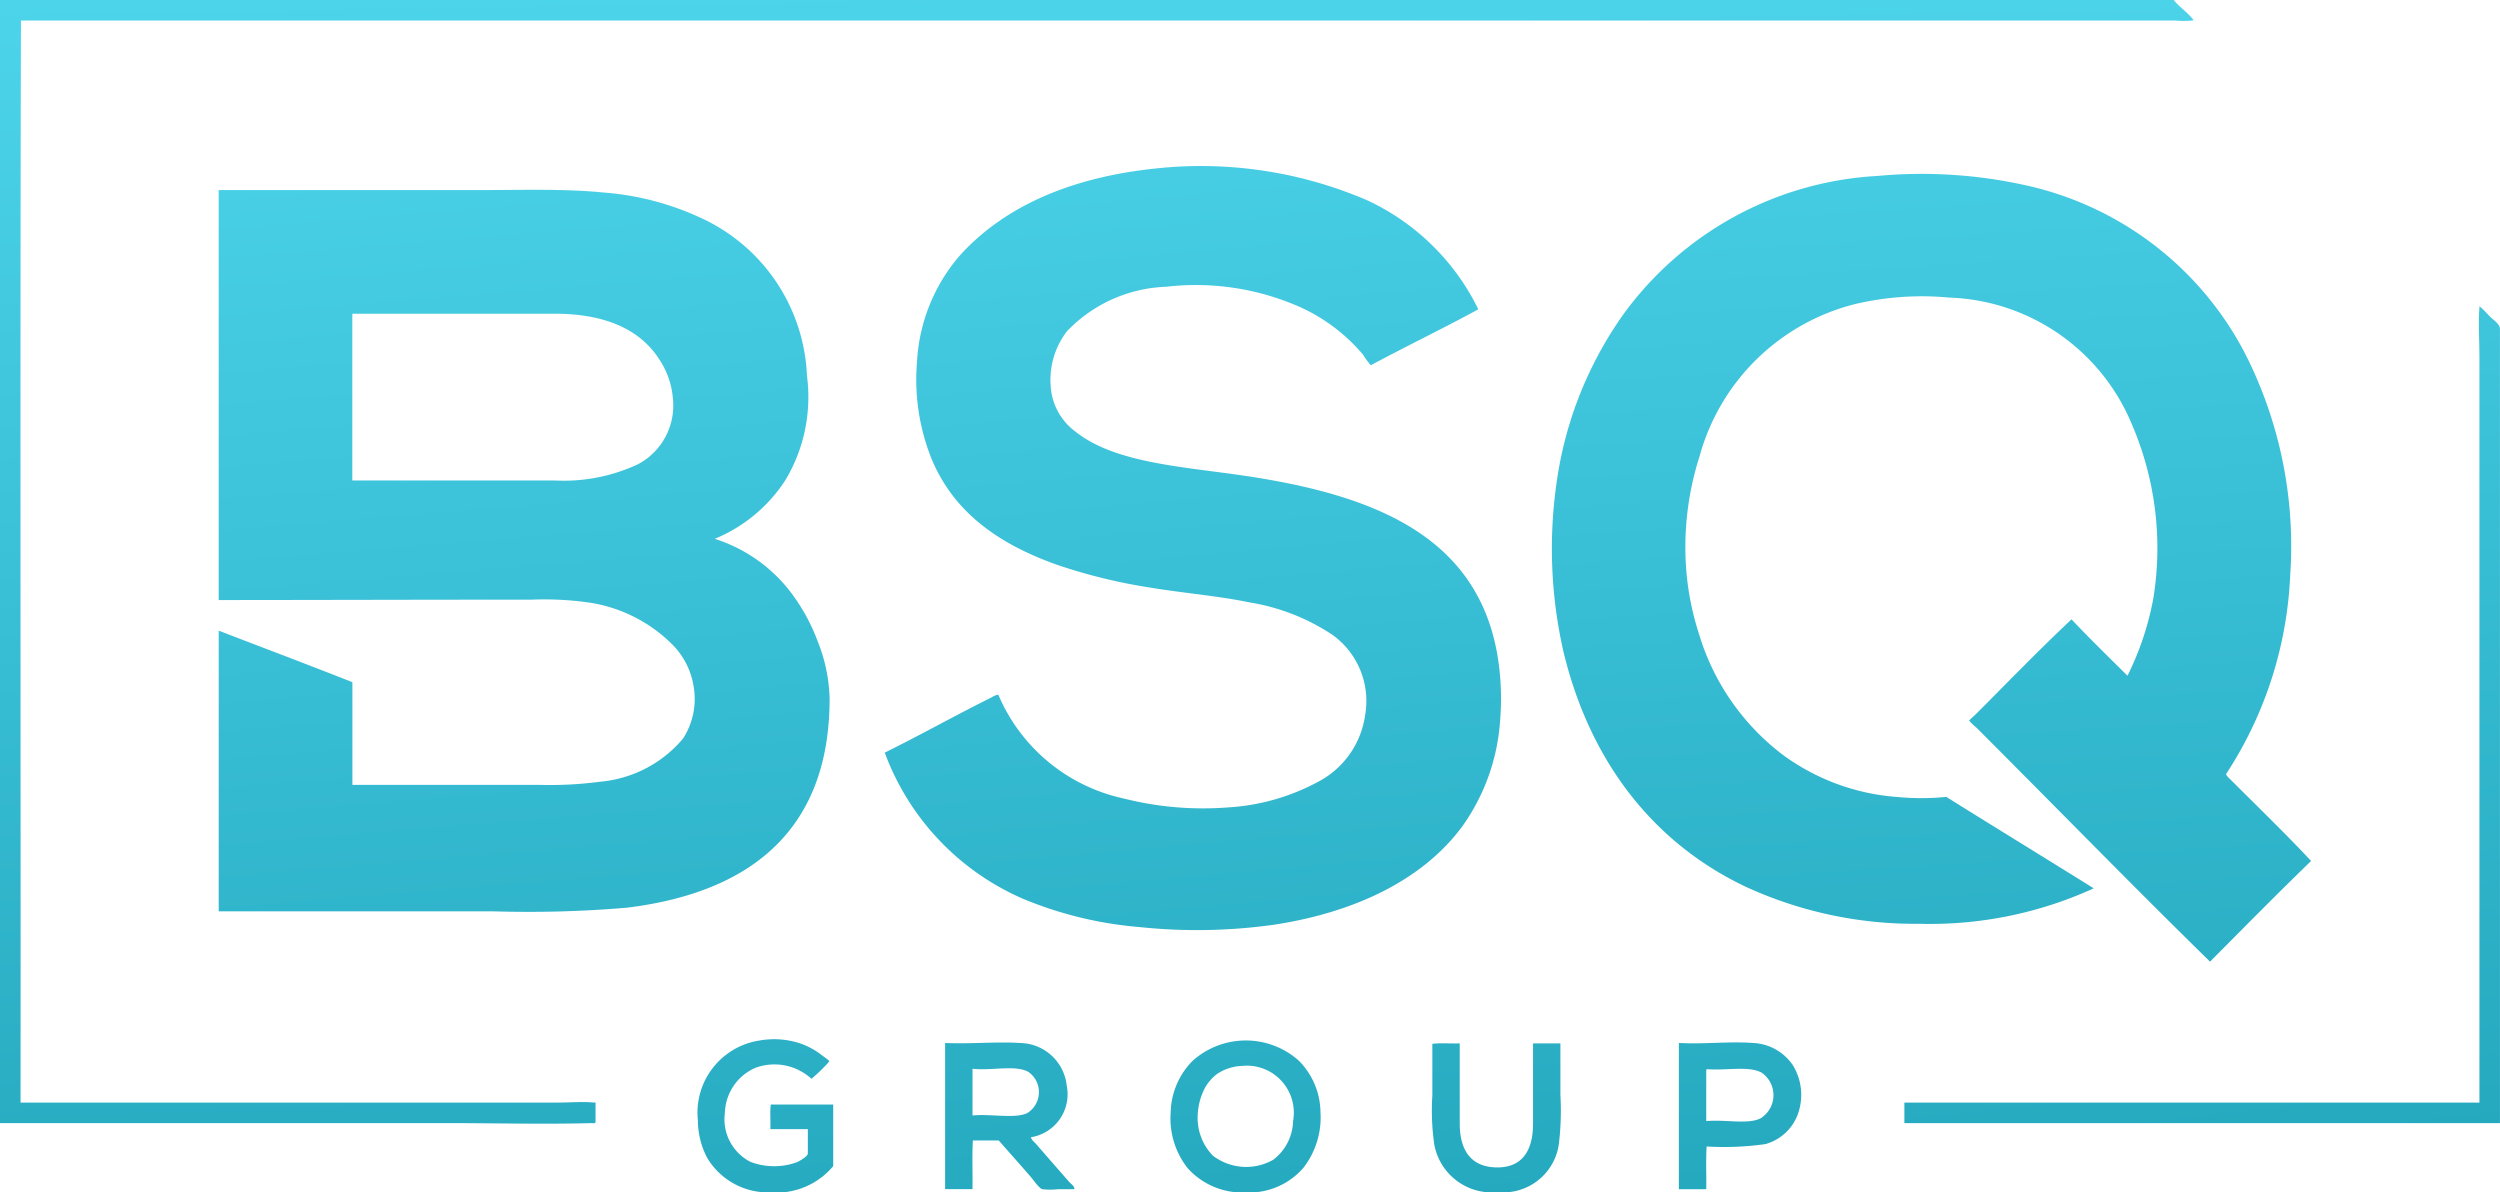
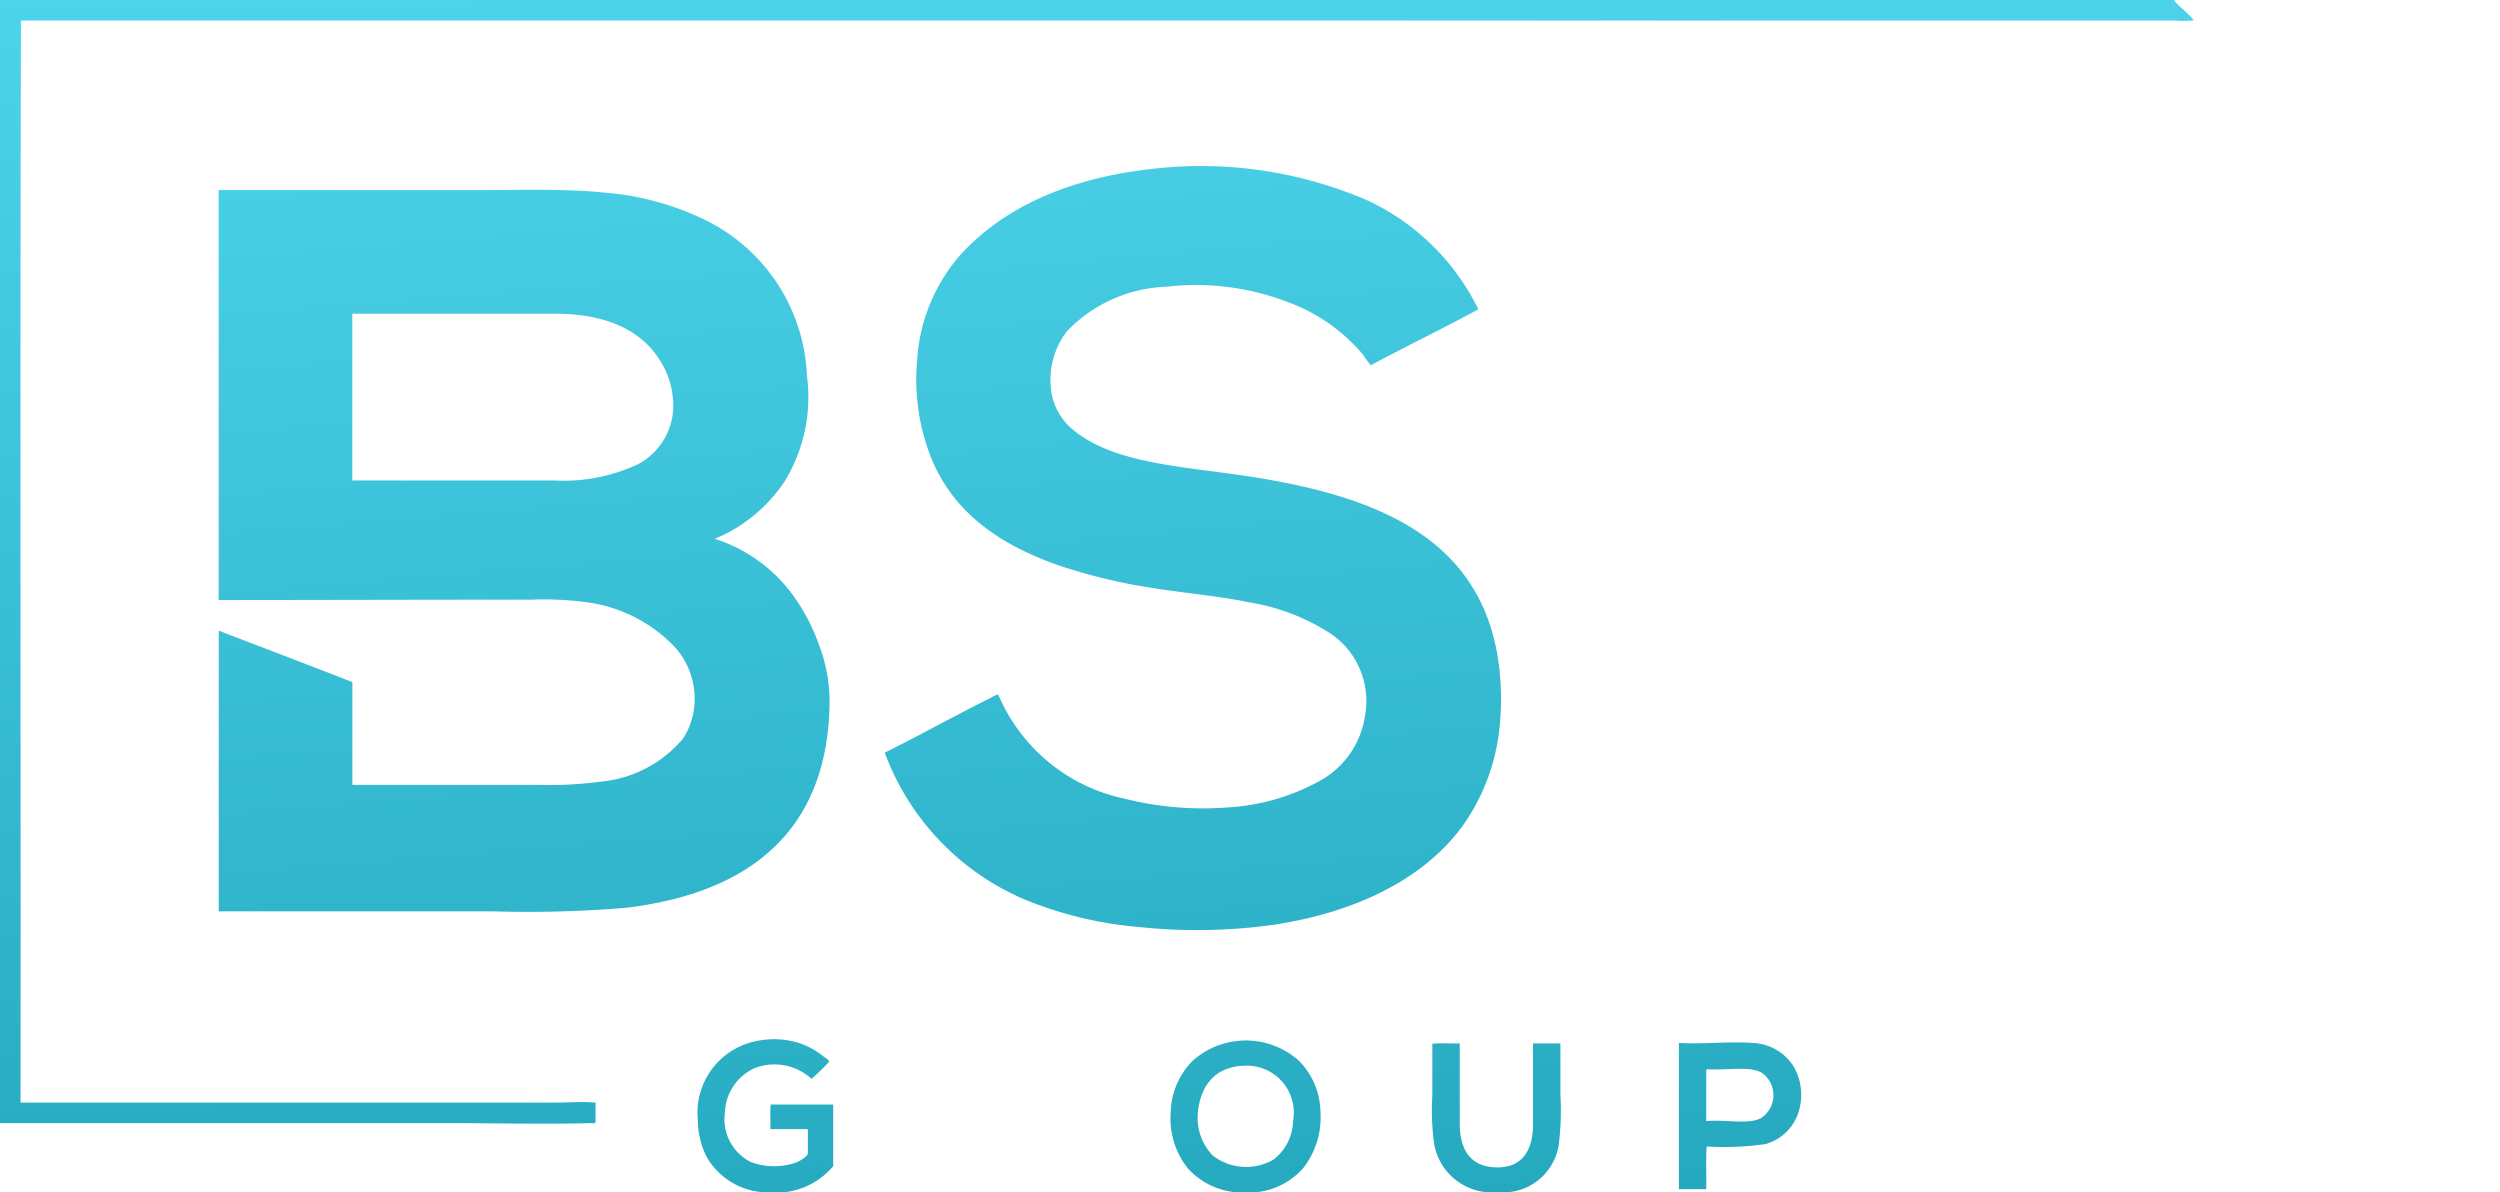
<svg xmlns="http://www.w3.org/2000/svg" xmlns:xlink="http://www.w3.org/1999/xlink" width="125.797" height="60" viewBox="0 0 125.797 60">
  <defs>
    <linearGradient id="linear-gradient" x1="0.484" y1="-0.012" x2="0.52" y2="1.161" gradientUnits="objectBoundingBox">
      <stop offset="0" stop-color="#4cd4eb" />
      <stop offset="1" stop-color="#22a6bc" />
    </linearGradient>
    <linearGradient id="linear-gradient-2" x1="0.43" y1="-0.242" x2="0.555" y2="1.484" xlink:href="#linear-gradient" />
    <linearGradient id="linear-gradient-3" x1="0.44" y1="-0.299" x2="0.542" y2="1.374" xlink:href="#linear-gradient" />
    <linearGradient id="linear-gradient-4" x1="0.425" y1="-0.234" x2="0.551" y2="1.592" xlink:href="#linear-gradient" />
    <linearGradient id="linear-gradient-5" x1="0.421" y1="-0.47" x2="0.551" y2="1.144" xlink:href="#linear-gradient" />
    <linearGradient id="linear-gradient-6" x1="0.021" y1="-6.738" x2="0.592" y2="1.872" xlink:href="#linear-gradient" />
    <linearGradient id="linear-gradient-7" x1="0.056" y1="-6.989" x2="0.571" y2="1.695" xlink:href="#linear-gradient" />
    <linearGradient id="linear-gradient-8" x1="-0.042" y1="-7.125" x2="0.556" y2="1.83" xlink:href="#linear-gradient" />
    <linearGradient id="linear-gradient-9" x1="-0.07" y1="-7.439" x2="0.561" y2="1.544" xlink:href="#linear-gradient" />
    <linearGradient id="linear-gradient-10" x1="-0.011" y1="-7.235" x2="0.59" y2="1.608" xlink:href="#linear-gradient" />
  </defs>
  <g id="Group_3351" data-name="Group 3351" transform="translate(-106.104 -112.735)">
    <path id="Path_1" data-name="Path 1" d="M215.486,112.735c.231.31.651.588.932.932.069.086.1.068,0,.1a4.651,4.651,0,0,1-.872,0H107.158c-.047,18.11-.007,36.3-.02,54.448h27.052c.612,0,1.227-.058,1.8,0,.025,0,.088-.032.081.04v.952c-.038.077-.151.039-.2.041-2.375.066-4.846,0-7.254,0H106.1V112.735H215.486Z" transform="translate(0)" fill="url(#linear-gradient)" />
    <path id="Path_2" data-name="Path 2" d="M309.065,152.463c-1.773.969-3.627,1.857-5.41,2.817a3.926,3.926,0,0,1-.385-.527,8.978,8.978,0,0,0-3.688-2.614,12.913,12.913,0,0,0-6.221-.81,7.264,7.264,0,0,0-4.985,2.229,4,4,0,0,0-.831,2.736,3.072,3.072,0,0,0,1.256,2.33c2.013,1.6,5.469,1.758,8.592,2.229,6.2.935,11.553,2.894,12.624,8.956a13.309,13.309,0,0,1,.142,3.384,10.354,10.354,0,0,1-1.9,5.289c-1.993,2.7-5.409,4.324-9.443,4.944a27.681,27.681,0,0,1-6.808.122,19.41,19.41,0,0,1-5.8-1.4,12.879,12.879,0,0,1-7.011-7.376c1.794-.884,3.564-1.883,5.37-2.776a.857.857,0,0,1,.344-.142,8.9,8.9,0,0,0,6.322,5.228,16.226,16.226,0,0,0,5.248.445,10.869,10.869,0,0,0,4.5-1.276,4.487,4.487,0,0,0,2.391-3.384,4.093,4.093,0,0,0-1.662-4.033,10.591,10.591,0,0,0-4.154-1.621c-1.6-.334-3.356-.47-5.025-.75a27.732,27.732,0,0,1-4.64-1.135c-2.828-1-5.137-2.539-6.3-5.248a10.679,10.679,0,0,1-.77-4.965,8.9,8.9,0,0,1,2.026-5.208c.107-.128.227-.262.345-.385,2.227-2.319,5.463-3.694,9.544-4.134a21.162,21.162,0,0,1,10.76,1.6A11.726,11.726,0,0,1,309.065,152.463Z" transform="translate(-128.574 -24.165)" fill="url(#linear-gradient-2)" />
-     <path id="Path_3" data-name="Path 3" d="M443.638,176.962c.013.095.133.194.223.284,1.334,1.334,2.749,2.7,4.053,4.093-1.72,1.664-3.4,3.369-5.086,5.066-3.879-3.8-7.831-7.85-11.732-11.753a4.193,4.193,0,0,1-.385-.365c0-.047.219-.22.324-.325,1.589-1.589,3.191-3.249,4.823-4.782.916.969,1.869,1.9,2.817,2.837a14.633,14.633,0,0,0,1.3-3.891,15.769,15.769,0,0,0-1.095-8.795,10.333,10.333,0,0,0-9.179-6.342,14.68,14.68,0,0,0-4.721.324,10.864,10.864,0,0,0-7.843,7.68,14.954,14.954,0,0,0-.709,4.458,14.1,14.1,0,0,0,.689,4.478,11.927,11.927,0,0,0,4.255,6.1,11.1,11.1,0,0,0,5.674,2.087,13.044,13.044,0,0,0,2.513,0c2.465,1.541,4.949,3.062,7.416,4.6A19.827,19.827,0,0,1,428.2,184.5a20.383,20.383,0,0,1-8.693-1.844c-4.679-2.2-7.894-6.324-9.22-11.874a23.387,23.387,0,0,1-.161-9.544,19.234,19.234,0,0,1,3.161-7.376,16.939,16.939,0,0,1,12.786-6.991,24.11,24.11,0,0,1,7.376.446,16.4,16.4,0,0,1,11.226,8.652,21.4,21.4,0,0,1,2.188,10.983A19.813,19.813,0,0,1,443.638,176.962Z" transform="translate(-225.518 -25.281)" fill="url(#linear-gradient-3)" />
    <path id="Path_4" data-name="Path 4" d="M148.9,149.882h12.989c2.236,0,4.4-.075,6.362.122a14.159,14.159,0,0,1,5.107,1.378,9.15,9.15,0,0,1,5.126,7.842,8.129,8.129,0,0,1-1.094,5.268,7.769,7.769,0,0,1-3.546,2.938,7.768,7.768,0,0,1,3.992,2.918,9.631,9.631,0,0,1,1.2,2.27,8.258,8.258,0,0,1,.588,2.857c0,6.742-4.144,9.78-10.212,10.517a58.659,58.659,0,0,1-6.728.182h-13.8V172.05c2.241.866,4.5,1.713,6.727,2.594v5.168h9.483a19.068,19.068,0,0,0,3-.162,6.146,6.146,0,0,0,4.154-2.168,3.661,3.661,0,0,0,.547-2.533,3.836,3.836,0,0,0-1.013-2.128,7.5,7.5,0,0,0-4.154-2.168,16.065,16.065,0,0,0-3-.162c-5.225,0-10.522.017-15.745.02V149.943C148.88,149.914,148.879,149.885,148.9,149.882Zm6.707,6.282v8.328h10.152a8.8,8.8,0,0,0,4.255-.831,3.35,3.35,0,0,0,1.722-3.323,4.121,4.121,0,0,0-.648-1.884c-.99-1.591-2.812-2.351-5.288-2.351H155.63C155.606,156.106,155.608,156.135,155.61,156.164Z" transform="translate(-31.775 -27.582)" fill="url(#linear-gradient-4)" />
-     <path id="Path_5" data-name="Path 5" d="M508.654,213.748H478.685v-1.033h28.936V175.186c0-.84-.065-1.683,0-2.492,0-.038,0-.074.02-.04.186.156.329.329.527.526.142.142.486.363.486.588C508.647,186.913,508.66,200.548,508.654,213.748Z" transform="translate(-276.755 -44.498)" fill="url(#linear-gradient-5)" />
    <path id="Path_6" data-name="Path 6" d="M246.894,323.768h-.79a3.567,3.567,0,0,1-3-1.743,4.1,4.1,0,0,1-.466-1.884,3.674,3.674,0,0,1,3.08-4.012,4.2,4.2,0,0,1,2.067.141,3.843,3.843,0,0,1,1.135.628c.076.06.324.21.324.283a1.858,1.858,0,0,1-.2.223,8.672,8.672,0,0,1-.689.649,2.759,2.759,0,0,0-2.837-.547,2.548,2.548,0,0,0-1.52,2.249,2.411,2.411,0,0,0,1.276,2.472,3.347,3.347,0,0,0,2.351.021c.135-.064.547-.288.547-.446,0-.371,0-.8,0-1.216h-1.885v-.04c.014-.391-.027-.837.02-1.2h3.141v3.1A3.728,3.728,0,0,1,246.894,323.768Z" transform="translate(-101.418 -151.033)" fill="url(#linear-gradient-6)" />
    <path id="Path_7" data-name="Path 7" d="M339.3,323.959h-.79a3.711,3.711,0,0,1-2.513-1.2,4.033,4.033,0,0,1-.871-2.817,3.806,3.806,0,0,1,1.094-2.594,4.009,4.009,0,0,1,5.35-.021,3.737,3.737,0,0,1,1.094,2.594,4.134,4.134,0,0,1-.872,2.817A3.612,3.612,0,0,1,339.3,323.959Zm-1.783-6a2.274,2.274,0,0,0-.649.709,3.248,3.248,0,0,0-.385,1.479,2.715,2.715,0,0,0,.77,1.966,2.753,2.753,0,0,0,3.04.2,2.516,2.516,0,0,0,.992-1.945,2.365,2.365,0,0,0-2.553-2.776A2.5,2.5,0,0,0,337.516,317.961Z" transform="translate(-170.115 -151.224)" fill="url(#linear-gradient-7)" />
-     <path id="Path_8" data-name="Path 8" d="M291.033,316.72c1.27.057,2.592-.076,3.728,0a2.4,2.4,0,0,1,2.371,2.148,2.189,2.189,0,0,1-1.8,2.594c.026.14.157.226.243.325.55.63,1.13,1.3,1.7,1.945.088.1.245.182.243.344h-.81a3.5,3.5,0,0,1-.81,0c-.151-.041-.452-.474-.567-.608-.532-.614-1.115-1.268-1.621-1.844h-1.3c-.047.776-.006,1.641-.02,2.451h-1.378v-7.295C291.011,316.753,291.01,316.724,291.033,316.72Zm1.358,1.358v2.29c.9-.093,2.142.176,2.756-.122a1.24,1.24,0,0,0,.061-2.067c-.648-.373-1.857-.054-2.8-.162C292.387,318.021,292.389,318.05,292.391,318.078Z" transform="translate(-137.351 -151.503)" fill="url(#linear-gradient-8)" />
    <path id="Path_9" data-name="Path 9" d="M434.582,316.708c1.279.068,2.486-.09,3.729,0a2.559,2.559,0,0,1,1.986,1.115,2.857,2.857,0,0,1,.243,2.493,2.433,2.433,0,0,1-1.621,1.479,14.746,14.746,0,0,1-2.958.121c-.047.676-.007,1.439-.02,2.148h-1.378v-7.295C434.56,316.741,434.558,316.712,434.582,316.708Zm1.358,1.378v2.553c.968-.093,2.089.184,2.736-.141a1.373,1.373,0,0,0,.061-2.29c-.637-.369-1.809-.1-2.756-.183A.056.056,0,0,0,435.94,318.086Z" transform="translate(-243.98 -151.491)" fill="url(#linear-gradient-9)" />
    <path id="Path_10" data-name="Path 10" d="M389.937,324.358h-.73a2.947,2.947,0,0,1-2.8-2.391,12.027,12.027,0,0,1-.1-2.492V316.88c.419-.047.926-.006,1.378-.02v4.032c0,1.3.529,2.185,1.844,2.209,1.338.025,1.844-.9,1.844-2.188,0-1.311,0-2.741,0-4.053h1.378v.04c0,.834,0,1.7,0,2.553a13.977,13.977,0,0,1-.081,2.493A2.823,2.823,0,0,1,389.937,324.358Z" transform="translate(-208.129 -151.623)" fill="url(#linear-gradient-10)" />
  </g>
</svg>